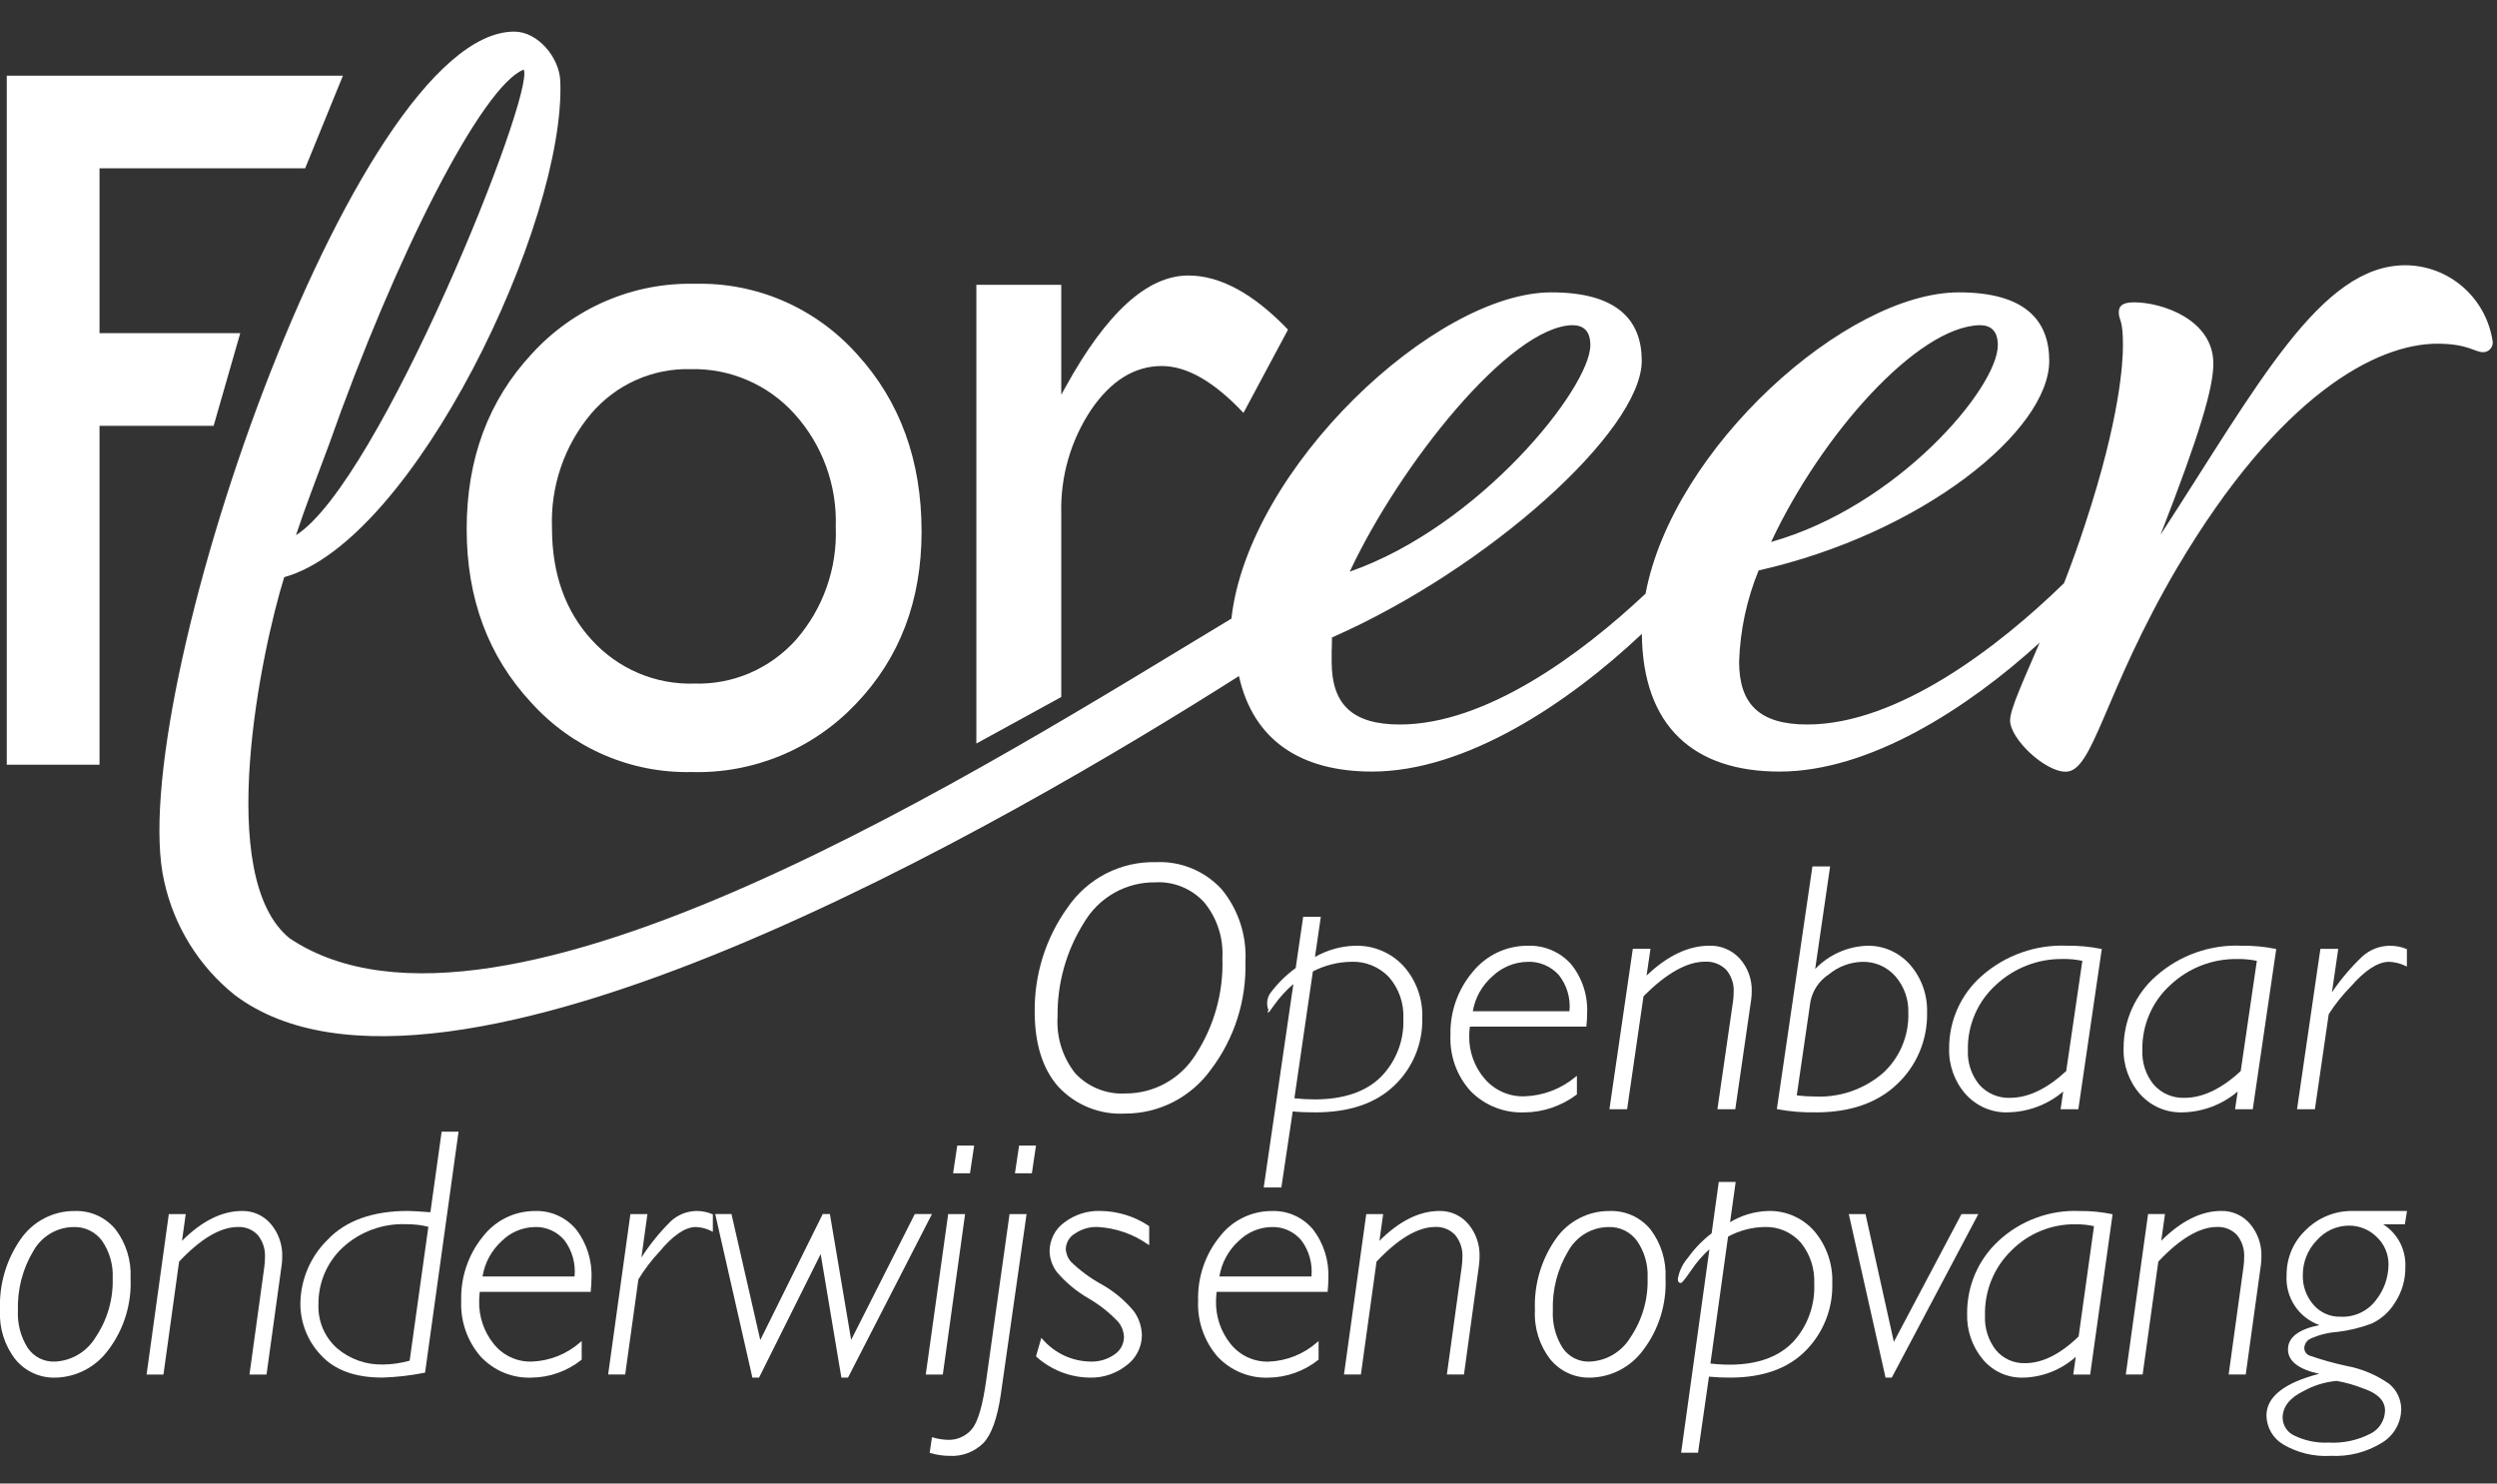
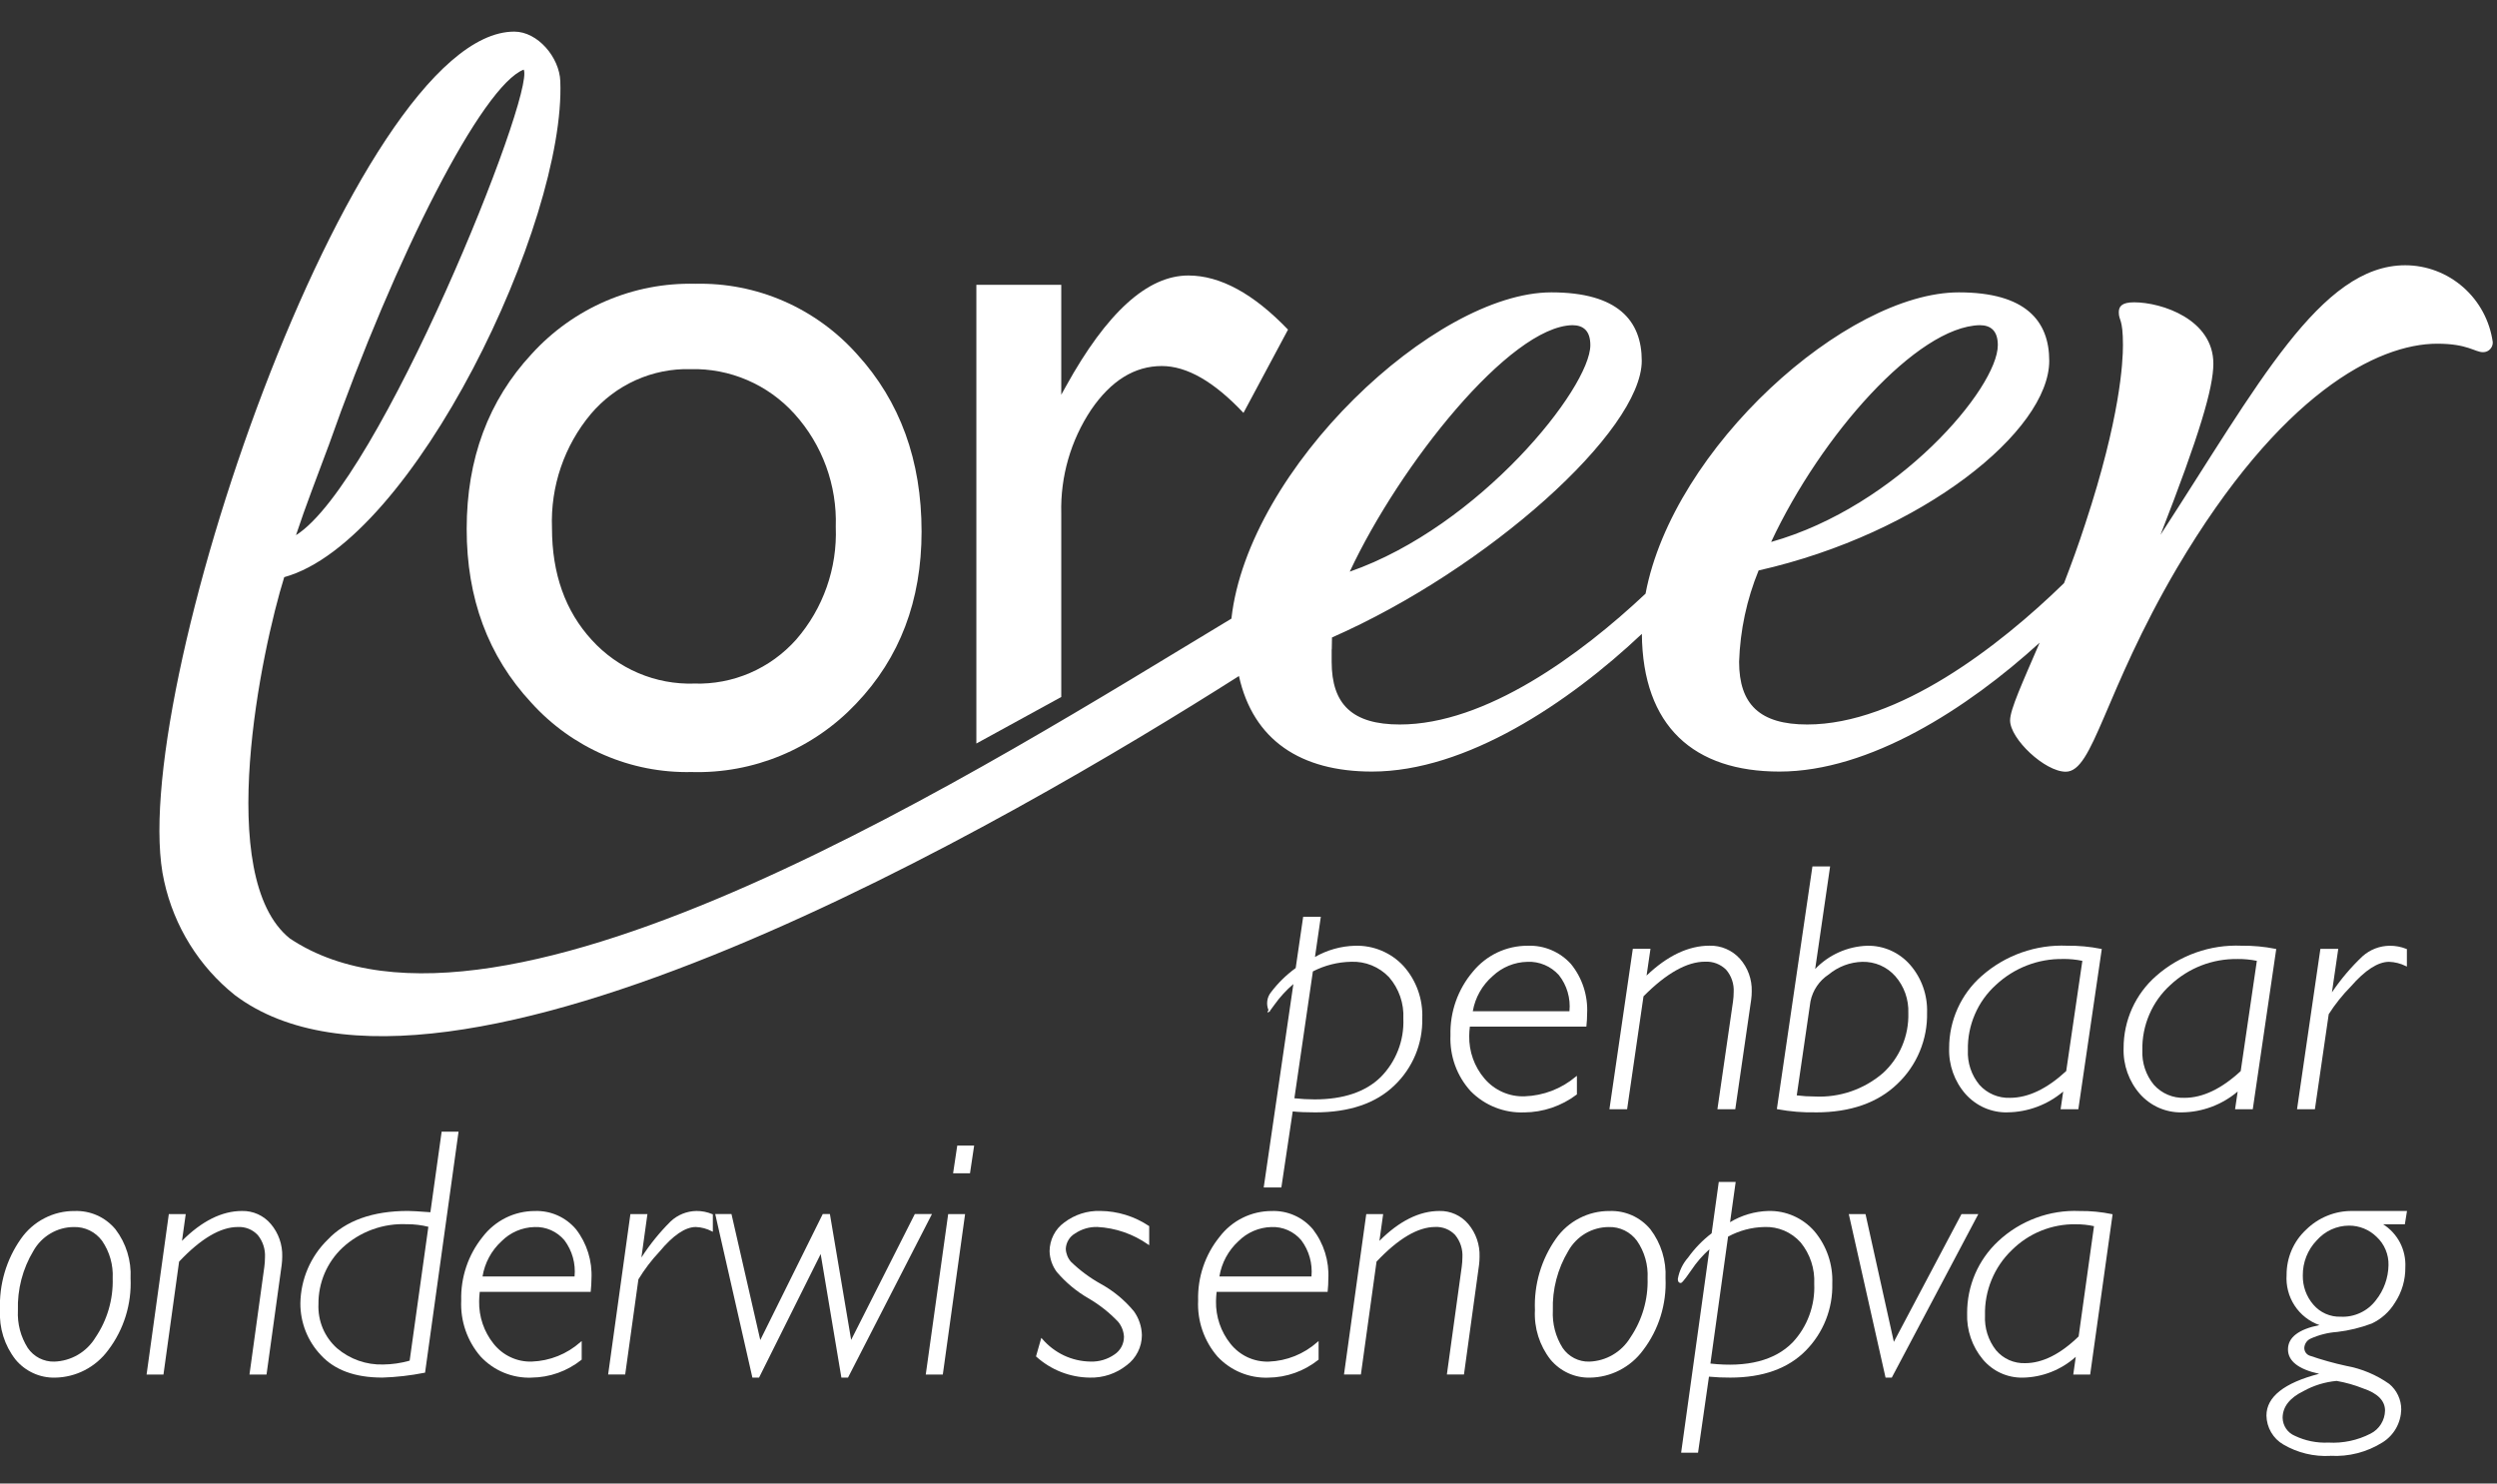
<svg xmlns="http://www.w3.org/2000/svg" width="69" height="41" viewBox="0 0 69 41" fill="none">
  <rect x="0" y="0" width="69" height="41" fill="#333333" stroke="none" />
  <g id="Group 1155">
    <g id="Group 614">
      <g id="Group 612">
        <path id="Path 1" d="M19.213 7.843C20.053 7.823 20.888 7.986 21.66 8.323C22.432 8.66 23.123 9.161 23.685 9.792C24.872 11.092 25.466 12.725 25.466 14.691C25.466 16.599 24.864 18.184 23.659 19.445C23.074 20.065 22.367 20.553 21.583 20.879C20.8 21.205 19.957 21.361 19.11 21.337C18.278 21.355 17.452 21.194 16.687 20.862C15.923 20.531 15.237 20.038 14.677 19.416C13.489 18.136 12.895 16.537 12.896 14.619C12.896 12.682 13.496 11.068 14.696 9.778C15.269 9.149 15.968 8.651 16.747 8.317C17.526 7.983 18.367 7.822 19.213 7.843ZM19.084 10.202C18.563 10.188 18.045 10.292 17.568 10.506C17.092 10.72 16.669 11.039 16.329 11.439C15.593 12.317 15.209 13.441 15.253 14.59C15.253 15.856 15.62 16.89 16.355 17.69C16.714 18.084 17.153 18.396 17.641 18.603C18.13 18.811 18.657 18.909 19.187 18.892C19.715 18.908 20.24 18.808 20.726 18.598C21.212 18.388 21.646 18.074 22 17.677C22.747 16.819 23.14 15.704 23.095 14.562C23.134 13.411 22.724 12.29 21.955 11.44C21.592 11.038 21.148 10.719 20.653 10.506C20.157 10.292 19.623 10.189 19.084 10.202Z" fill="white" />
        <path id="Path 2" d="M29.326 7.872V10.909L29.454 10.679C30.582 8.636 31.709 7.614 32.837 7.614C33.717 7.614 34.635 8.113 35.592 9.11L34.361 11.411C33.549 10.548 32.797 10.116 32.105 10.116C31.353 10.116 30.702 10.519 30.151 11.325C29.589 12.169 29.3 13.17 29.326 14.187V19.263L26.98 20.549V7.872H29.326Z" fill="white" />
-         <path id="Path 3" d="M0.187 2.092H9.476L8.432 4.652H2.75V9.207H6.639L5.903 11.769H2.75V21.134H0.187V2.092Z" fill="white" />
        <path id="Path 4" d="M66.465 7.331C64.121 7.331 62.392 10.642 59.702 14.78C60.778 12.021 61.162 10.72 61.162 10.05C61.162 8.829 59.74 8.355 58.971 8.355C58.626 8.355 58.549 8.474 58.549 8.632C58.549 8.868 58.664 8.789 58.664 9.538C58.664 10.011 58.587 11.548 57.626 14.465C57.436 15.052 57.235 15.603 57.036 16.116C55.246 17.863 52.45 20.023 49.94 20.023C48.633 20.023 48.057 19.471 48.057 18.289C48.085 17.422 48.268 16.567 48.596 15.766C53.13 14.741 56.627 11.903 56.627 9.972C56.627 8.868 55.974 8.08 54.129 8.08C51.021 8.08 46.228 12.376 45.472 16.407C43.68 18.094 41.054 20.023 38.681 20.023C37.374 20.023 36.798 19.471 36.798 18.289C36.798 17.54 36.798 18.351 36.807 17.618C41.116 15.723 45.367 11.903 45.367 9.972C45.367 8.868 44.714 8.08 42.869 8.08C39.645 8.08 34.489 12.942 34.028 17.097C27.461 21.05 13.805 29.8 8.01 25.937C5.899 24.246 7.231 17.95 7.854 15.951C11.43 14.964 15.638 6.154 15.483 2.243C15.459 1.587 14.861 0.874 14.211 0.874C9.766 0.874 3.409 19.452 4.537 24.358C4.811 25.602 5.501 26.712 6.49 27.502C12.251 31.833 27.984 22.657 34.236 18.684C34.63 20.457 35.941 21.324 37.913 21.324C40.51 21.324 43.344 19.43 45.37 17.518C45.392 20.08 46.809 21.324 49.172 21.324C51.658 21.324 54.358 19.588 56.362 17.762C55.895 18.85 55.545 19.605 55.545 19.909C55.545 20.421 56.506 21.328 57.083 21.328C57.851 21.328 58.126 19.156 60.163 15.688C63.006 10.879 65.697 9.499 67.349 9.499C68.194 9.499 68.384 9.733 68.614 9.733C68.65 9.734 68.686 9.727 68.719 9.713C68.752 9.7 68.782 9.679 68.807 9.653C68.832 9.628 68.852 9.597 68.865 9.563C68.878 9.529 68.885 9.493 68.883 9.457C68.801 8.868 68.511 8.329 68.067 7.939C67.623 7.548 67.054 7.332 66.465 7.331ZM54.706 8.987C55.014 8.987 55.206 9.144 55.206 9.539C55.206 10.721 52.439 13.993 48.942 14.978C50.325 12.022 52.977 9.027 54.706 8.987ZM43.447 8.987C43.755 8.987 43.946 9.144 43.946 9.539C43.946 10.721 40.886 14.548 37.298 15.799C38.681 12.843 41.718 9.027 43.447 8.987ZM9.073 12.338C10.942 7.027 13.334 2.363 14.472 1.924C14.797 2.581 10.482 13.341 8.179 14.791C8.45 13.97 8.748 13.214 9.072 12.338" fill="white" />
        <g id="Group 613">
-           <path id="Path 5" d="M31.09 30.775C30.747 30.795 30.405 30.739 30.086 30.611C29.768 30.483 29.48 30.286 29.245 30.034C28.811 29.544 28.592 28.846 28.592 27.958C28.581 26.931 28.896 25.928 29.491 25.095C29.762 24.694 30.129 24.367 30.557 24.145C30.986 23.924 31.463 23.815 31.944 23.828C32.28 23.812 32.616 23.87 32.928 23.998C33.24 24.126 33.521 24.321 33.751 24.568C34.217 25.129 34.454 25.848 34.415 26.579C34.445 27.65 34.111 28.699 33.468 29.551C33.196 29.931 32.839 30.241 32.425 30.454C32.012 30.667 31.554 30.777 31.09 30.776M31.943 24.386C31.541 24.377 31.144 24.477 30.794 24.674C30.443 24.872 30.151 25.161 29.947 25.511C29.461 26.287 29.21 27.189 29.224 28.107C29.189 28.672 29.366 29.23 29.718 29.67C29.896 29.857 30.111 30.003 30.349 30.098C30.588 30.193 30.844 30.235 31.099 30.22C31.485 30.222 31.864 30.126 32.202 29.94C32.54 29.754 32.826 29.484 33.033 29.156C33.552 28.362 33.812 27.424 33.779 26.474C33.809 25.919 33.631 25.373 33.281 24.944C33.112 24.757 32.905 24.611 32.673 24.514C32.442 24.417 32.193 24.373 31.943 24.384" fill="white" />
          <path id="Path 6" d="M35.408 32.819H34.92L34.924 32.793L35.74 27.197C35.543 27.365 35.367 27.557 35.217 27.768C35.171 27.833 35.132 27.885 35.099 27.929C35.107 27.959 34.968 28.029 35.052 27.92L35.048 27.906C35.017 27.826 35.007 27.74 35.02 27.656C35.032 27.571 35.067 27.492 35.12 27.425C35.314 27.169 35.544 26.943 35.804 26.754L36.011 25.336H36.499L36.495 25.36L36.337 26.448C36.674 26.255 37.053 26.148 37.441 26.138C37.691 26.13 37.941 26.175 38.172 26.272C38.403 26.368 38.612 26.513 38.783 26.698C39.137 27.093 39.323 27.613 39.302 28.145C39.309 28.491 39.245 28.835 39.112 29.154C38.979 29.473 38.781 29.761 38.532 29.998C38.021 30.493 37.286 30.743 36.345 30.743C36.108 30.743 35.899 30.735 35.722 30.717L35.408 32.819ZM35.768 30.353C35.953 30.373 36.14 30.384 36.327 30.384C37.121 30.384 37.735 30.177 38.151 29.77C38.361 29.559 38.525 29.306 38.633 29.028C38.742 28.75 38.791 28.452 38.779 28.153C38.8 27.733 38.658 27.322 38.383 27.006C38.248 26.864 38.084 26.753 37.903 26.679C37.722 26.606 37.527 26.572 37.332 26.581C36.966 26.588 36.606 26.679 36.279 26.847L35.768 30.353Z" fill="white" />
          <path id="Path 7" d="M42.12 30.743C41.847 30.755 41.575 30.708 41.321 30.608C41.066 30.508 40.835 30.355 40.642 30.16C40.452 29.952 40.304 29.709 40.208 29.443C40.112 29.177 40.069 28.895 40.081 28.612C40.064 27.968 40.285 27.341 40.701 26.853C40.885 26.628 41.117 26.447 41.378 26.323C41.64 26.2 41.926 26.136 42.215 26.138C42.439 26.129 42.662 26.169 42.868 26.257C43.075 26.344 43.26 26.476 43.411 26.643C43.724 27.028 43.883 27.518 43.857 28.015C43.857 28.128 43.85 28.241 43.838 28.353L43.836 28.372H40.617C40.606 28.458 40.6 28.544 40.599 28.631C40.592 29.061 40.741 29.48 41.019 29.806C41.155 29.967 41.326 30.096 41.519 30.181C41.711 30.266 41.92 30.307 42.13 30.299C42.647 30.282 43.143 30.092 43.54 29.759L43.575 29.733V30.247L43.566 30.253C43.148 30.568 42.642 30.74 42.12 30.744M40.698 27.947H43.369C43.404 27.588 43.299 27.23 43.077 26.949C42.967 26.827 42.832 26.73 42.681 26.667C42.531 26.604 42.368 26.574 42.205 26.582C41.848 26.59 41.507 26.73 41.246 26.977C40.958 27.227 40.764 27.569 40.698 27.947Z" fill="white" />
          <path id="Path 8" d="M47.951 30.657H47.457L47.461 30.631L47.888 27.681C47.9 27.595 47.907 27.508 47.907 27.422C47.921 27.194 47.845 26.97 47.697 26.799C47.62 26.723 47.529 26.665 47.43 26.627C47.33 26.589 47.223 26.573 47.117 26.578C46.615 26.578 46.043 26.901 45.415 27.536L44.962 30.657H44.474L44.477 30.631L45.12 26.222H45.608L45.5 26.962C46.073 26.414 46.658 26.136 47.239 26.136C47.396 26.132 47.553 26.162 47.697 26.224C47.842 26.286 47.972 26.379 48.078 26.496C48.298 26.743 48.416 27.066 48.406 27.398C48.406 27.474 48.401 27.55 48.391 27.625L47.951 30.657Z" fill="white" />
          <path id="Path 9" d="M50.181 30.742C49.825 30.75 49.47 30.721 49.12 30.656L49.101 30.652L49.103 30.632L50.083 23.946H50.572L50.568 23.972L50.159 26.78C50.537 26.386 51.053 26.156 51.596 26.138C51.819 26.133 52.041 26.178 52.245 26.268C52.45 26.359 52.633 26.494 52.781 26.663C53.099 27.027 53.267 27.501 53.251 27.987C53.259 28.354 53.19 28.718 53.049 29.057C52.908 29.396 52.699 29.701 52.434 29.952C51.892 30.477 51.134 30.743 50.18 30.743M49.65 30.273C49.814 30.294 49.98 30.304 50.146 30.304C50.832 30.339 51.506 30.108 52.031 29.658C52.26 29.449 52.441 29.193 52.562 28.906C52.684 28.619 52.742 28.309 52.733 27.997C52.747 27.624 52.618 27.259 52.373 26.979C52.259 26.85 52.118 26.748 51.961 26.679C51.803 26.611 51.633 26.578 51.462 26.582C51.123 26.591 50.796 26.714 50.534 26.931C50.405 27.015 50.294 27.124 50.207 27.252C50.12 27.38 50.06 27.523 50.029 27.675L49.65 30.273Z" fill="white" />
          <path id="Path 10" d="M55.473 30.743C55.256 30.748 55.041 30.705 54.841 30.619C54.642 30.532 54.463 30.402 54.317 30.24C54.009 29.89 53.845 29.433 53.861 28.965C53.86 28.587 53.941 28.214 54.096 27.87C54.251 27.526 54.477 27.22 54.76 26.973C55.412 26.398 56.258 26.099 57.122 26.137C57.436 26.133 57.751 26.162 58.059 26.224L58.079 26.228L58.076 26.248L57.431 30.657H56.941L57.013 30.167C56.581 30.532 56.037 30.736 55.473 30.742M57.006 26.504C56.32 26.493 55.656 26.75 55.153 27.221C54.903 27.447 54.704 27.725 54.571 28.036C54.437 28.347 54.371 28.683 54.379 29.022C54.362 29.371 54.476 29.714 54.698 29.982C54.804 30.101 54.935 30.194 55.081 30.256C55.227 30.318 55.384 30.347 55.542 30.341C56.045 30.341 56.567 30.091 57.096 29.601L57.542 26.555C57.365 26.518 57.186 26.501 57.006 26.503" fill="white" />
          <path id="Path 11" d="M60.294 30.743C60.077 30.748 59.861 30.705 59.662 30.619C59.462 30.532 59.284 30.402 59.138 30.24C58.829 29.89 58.666 29.433 58.682 28.965C58.681 28.587 58.761 28.214 58.916 27.87C59.072 27.526 59.298 27.22 59.581 26.973C60.233 26.398 61.078 26.099 61.943 26.137C62.257 26.133 62.572 26.162 62.88 26.224L62.9 26.228L62.897 26.248L62.251 30.657H61.762L61.834 30.167C61.401 30.533 60.858 30.736 60.294 30.743ZM61.828 26.505C61.142 26.493 60.478 26.75 59.975 27.222C59.725 27.448 59.526 27.726 59.393 28.037C59.259 28.347 59.193 28.684 59.2 29.023C59.184 29.372 59.298 29.715 59.52 29.983C59.627 30.101 59.758 30.195 59.903 30.256C60.049 30.318 60.206 30.347 60.365 30.341C60.867 30.341 61.389 30.092 61.918 29.602L62.364 26.555C62.188 26.519 62.008 26.502 61.828 26.504" fill="white" />
          <path id="Path 12" d="M63.968 30.657H63.474L63.478 30.631L64.12 26.223H64.613L64.61 26.248L64.439 27.425C64.684 27.062 64.968 26.727 65.286 26.427C65.494 26.242 65.76 26.14 66.037 26.138C66.194 26.137 66.35 26.166 66.496 26.225L66.51 26.231V26.713L66.479 26.699C66.335 26.627 66.177 26.587 66.017 26.582C65.711 26.582 65.355 26.811 64.961 27.264C64.731 27.497 64.526 27.753 64.35 28.029L63.968 30.657Z" fill="white" />
          <path id="Path 13" d="M1.518 38.074C1.311 38.078 1.105 38.036 0.917 37.949C0.728 37.862 0.561 37.734 0.428 37.573C0.125 37.185 -0.027 36.699 8.59583e-05 36.206C-0.029 35.503 0.174 34.81 0.578 34.237C0.746 33.997 0.968 33.802 1.227 33.669C1.485 33.535 1.771 33.466 2.062 33.469C2.275 33.461 2.488 33.502 2.684 33.589C2.879 33.676 3.052 33.808 3.19 33.973C3.485 34.359 3.633 34.84 3.608 35.327C3.64 36.043 3.421 36.747 2.989 37.315C2.818 37.547 2.597 37.736 2.342 37.868C2.086 38 1.805 38.07 1.518 38.074ZM2.043 33.912C1.815 33.912 1.591 33.973 1.394 34.09C1.197 34.206 1.034 34.373 0.922 34.573C0.625 35.067 0.477 35.638 0.495 36.215C0.476 36.582 0.571 36.946 0.768 37.255C0.849 37.374 0.959 37.471 1.087 37.537C1.215 37.602 1.357 37.635 1.5 37.631C1.729 37.624 1.954 37.559 2.152 37.443C2.351 37.327 2.518 37.162 2.638 36.964C2.964 36.483 3.131 35.91 3.114 35.327C3.132 34.959 3.029 34.595 2.82 34.292C2.73 34.171 2.613 34.072 2.477 34.006C2.342 33.94 2.193 33.908 2.043 33.912Z" fill="white" />
          <path id="Path 14" d="M7.365 37.988H6.894L6.897 37.964L7.304 35.014C7.315 34.928 7.322 34.841 7.322 34.754C7.336 34.528 7.264 34.305 7.121 34.131C7.05 34.056 6.965 33.998 6.87 33.96C6.774 33.922 6.672 33.905 6.57 33.911C6.093 33.911 5.548 34.233 4.949 34.868L4.517 37.988H4.05L4.054 37.964L4.665 33.554H5.132L5.129 33.578L5.029 34.294C5.575 33.746 6.134 33.468 6.686 33.468C6.837 33.464 6.987 33.495 7.126 33.557C7.264 33.62 7.387 33.712 7.485 33.829C7.697 34.079 7.809 34.401 7.799 34.73C7.798 34.806 7.794 34.882 7.784 34.958L7.365 37.988Z" fill="white" />
          <path id="Path 15" d="M10.556 38.072C9.812 38.072 9.245 37.864 8.868 37.452C8.501 37.067 8.298 36.552 8.3 36.018C8.311 35.355 8.581 34.725 9.052 34.264C9.551 33.735 10.299 33.467 11.274 33.467C11.366 33.467 11.574 33.479 11.893 33.503L12.204 31.276H12.671L12.668 31.3L11.746 37.936L11.731 37.939C11.344 38.016 10.95 38.061 10.556 38.073M11.26 33.835C10.932 33.817 10.603 33.866 10.294 33.978C9.985 34.09 9.701 34.263 9.459 34.488C9.249 34.687 9.082 34.928 8.968 35.195C8.855 35.463 8.797 35.751 8.8 36.042C8.79 36.272 8.831 36.5 8.919 36.711C9.008 36.922 9.143 37.111 9.313 37.262C9.669 37.565 10.123 37.725 10.588 37.711C10.835 37.708 11.082 37.673 11.32 37.605L11.837 33.905C11.648 33.858 11.454 33.834 11.259 33.834" fill="white" />
          <path id="Path 16" d="M14.689 38.074C14.426 38.084 14.165 38.037 13.921 37.936C13.678 37.836 13.46 37.683 13.28 37.49C12.911 37.063 12.719 36.509 12.745 35.943C12.727 35.304 12.937 34.68 13.336 34.185C13.506 33.962 13.725 33.782 13.975 33.657C14.225 33.533 14.5 33.469 14.779 33.469C14.994 33.461 15.209 33.502 15.406 33.59C15.603 33.677 15.778 33.809 15.918 33.975C16.219 34.365 16.37 34.852 16.344 35.346C16.343 35.459 16.337 35.572 16.324 35.684L16.323 35.703H13.257C13.247 35.789 13.241 35.875 13.24 35.962C13.232 36.389 13.373 36.805 13.639 37.137C13.766 37.297 13.927 37.425 14.111 37.51C14.294 37.596 14.495 37.637 14.698 37.63C15.193 37.612 15.668 37.422 16.04 37.091L16.074 37.063V37.576L16.066 37.583C15.673 37.896 15.189 38.069 14.688 38.073M13.334 35.278H15.877C15.912 34.921 15.812 34.565 15.598 34.279C15.496 34.158 15.369 34.062 15.225 33.998C15.081 33.935 14.925 33.905 14.768 33.912C14.425 33.921 14.099 34.062 13.856 34.307C13.579 34.562 13.395 34.904 13.334 35.278" fill="white" />
          <path id="Path 17" d="M17.276 37.987H16.804L16.808 37.963L17.42 33.554H17.891L17.887 33.578L17.724 34.754C17.957 34.393 18.227 34.059 18.531 33.757C18.725 33.574 18.981 33.471 19.247 33.468C19.397 33.467 19.546 33.497 19.685 33.556L19.698 33.561V34.043L19.667 34.028C19.531 33.956 19.381 33.917 19.228 33.911C18.936 33.911 18.598 34.141 18.223 34.593C18.003 34.827 17.808 35.083 17.641 35.358L17.276 37.987Z" fill="white" />
          <path id="Path 18" d="M23.433 38.073H23.25L23.247 38.055L22.678 34.658L20.975 38.073H20.791L20.787 38.056L19.764 33.553H20.213L20.217 33.57L21.009 37.035L22.735 33.553H22.933L22.936 33.571L23.52 37.031L25.279 33.553H25.753L25.737 33.584L23.433 38.073Z" fill="white" />
          <path id="Path 19" d="M26.053 37.988H25.581L25.585 37.965L26.201 33.555H26.668L26.665 33.579L26.053 37.988ZM26.804 32.427H26.337L26.452 31.66H26.919L26.804 32.427Z" fill="white" />
-           <path id="Path 20" d="M26.242 40.236C26.061 40.235 25.882 40.209 25.708 40.158L25.69 40.153L25.753 39.72L25.776 39.726C25.912 39.767 26.053 39.789 26.195 39.793C26.319 39.797 26.443 39.773 26.557 39.722C26.671 39.672 26.772 39.596 26.853 39.501C27.021 39.306 27.157 38.842 27.256 38.121L27.897 33.554H28.368L28.364 33.578L27.654 38.548C27.559 39.195 27.399 39.643 27.177 39.879C27.054 40.001 26.908 40.096 26.747 40.157C26.586 40.219 26.414 40.246 26.242 40.236ZM28.514 32.427H28.046L28.161 31.66H28.628L28.514 32.427Z" fill="white" />
          <path id="Path 21" d="M30.111 38.073C29.567 38.067 29.044 37.862 28.638 37.496L28.628 37.487L28.632 37.474L28.774 36.975L28.799 37.001C28.965 37.195 29.169 37.351 29.398 37.46C29.627 37.568 29.877 37.626 30.13 37.63C30.368 37.639 30.602 37.57 30.798 37.433C30.878 37.38 30.943 37.308 30.989 37.224C31.034 37.139 31.058 37.045 31.059 36.949C31.052 36.798 30.997 36.653 30.902 36.535C30.659 36.278 30.38 36.057 30.074 35.88C29.744 35.69 29.449 35.443 29.201 35.152C29.078 34.987 29.009 34.787 29.003 34.581C29.004 34.426 29.041 34.273 29.111 34.135C29.181 33.996 29.283 33.877 29.408 33.787C29.695 33.568 30.048 33.455 30.408 33.467C30.884 33.472 31.349 33.616 31.747 33.881L31.756 33.887V34.414L31.724 34.393C31.311 34.104 30.826 33.936 30.323 33.91C30.103 33.904 29.887 33.968 29.704 34.092C29.63 34.135 29.568 34.197 29.524 34.271C29.48 34.345 29.454 34.429 29.451 34.516C29.457 34.648 29.508 34.774 29.595 34.873C29.843 35.113 30.122 35.319 30.423 35.486C30.771 35.678 31.079 35.934 31.333 36.24C31.472 36.433 31.549 36.664 31.554 36.902C31.553 37.064 31.515 37.223 31.441 37.367C31.368 37.512 31.263 37.637 31.133 37.732C30.843 37.963 30.481 38.084 30.112 38.073" fill="white" />
          <path id="Path 22" d="M35.051 38.074C34.789 38.084 34.527 38.037 34.284 37.936C34.041 37.836 33.822 37.683 33.642 37.49C33.273 37.063 33.082 36.509 33.108 35.943C33.09 35.304 33.299 34.68 33.699 34.185C33.869 33.962 34.087 33.781 34.337 33.657C34.587 33.533 34.862 33.469 35.141 33.469C35.356 33.461 35.571 33.502 35.769 33.59C35.966 33.677 36.141 33.809 36.281 33.975C36.581 34.366 36.733 34.852 36.706 35.346C36.706 35.459 36.7 35.572 36.688 35.684L36.686 35.703H33.619C33.609 35.789 33.604 35.876 33.602 35.962C33.594 36.389 33.736 36.806 34.002 37.138C34.128 37.297 34.29 37.425 34.474 37.511C34.657 37.596 34.858 37.637 35.061 37.631C35.556 37.613 36.031 37.422 36.403 37.091L36.437 37.063V37.576L36.429 37.583C36.036 37.896 35.551 38.069 35.051 38.074ZM33.697 35.278H36.24C36.273 34.921 36.174 34.565 35.96 34.279C35.859 34.158 35.731 34.062 35.587 33.998C35.444 33.935 35.287 33.905 35.13 33.912C34.788 33.921 34.462 34.062 34.218 34.307C33.941 34.562 33.757 34.904 33.696 35.278" fill="white" />
          <path id="Path 23" d="M40.454 37.987H39.982L39.985 37.963L40.392 35.013C40.404 34.927 40.41 34.84 40.411 34.754C40.425 34.528 40.353 34.305 40.21 34.131C40.139 34.056 40.053 33.998 39.958 33.96C39.863 33.922 39.761 33.905 39.659 33.91C39.182 33.91 38.637 34.233 38.038 34.868L37.606 37.987H37.139L37.142 37.963L37.754 33.554H38.221L38.118 34.294C38.664 33.746 39.222 33.468 39.774 33.468C39.926 33.464 40.076 33.495 40.214 33.557C40.353 33.62 40.475 33.712 40.574 33.829C40.785 34.079 40.896 34.401 40.885 34.73C40.885 34.806 40.88 34.882 40.871 34.957L40.454 37.987Z" fill="white" />
          <path id="Path 24" d="M43.933 38.074C43.726 38.078 43.52 38.036 43.332 37.949C43.143 37.862 42.976 37.733 42.843 37.573C42.541 37.185 42.388 36.699 42.415 36.206C42.386 35.503 42.59 34.81 42.993 34.237C43.161 33.997 43.383 33.802 43.642 33.669C43.9 33.535 44.187 33.466 44.477 33.469C44.691 33.461 44.903 33.502 45.099 33.589C45.294 33.676 45.467 33.808 45.605 33.973C45.9 34.359 46.048 34.84 46.024 35.327C46.056 36.043 45.837 36.747 45.404 37.315C45.234 37.547 45.012 37.736 44.757 37.868C44.502 38 44.22 38.07 43.933 38.074ZM44.458 33.912C44.23 33.912 44.006 33.973 43.809 34.089C43.612 34.206 43.449 34.372 43.337 34.573C43.04 35.067 42.892 35.638 42.91 36.215C42.891 36.582 42.986 36.946 43.182 37.255C43.264 37.375 43.374 37.471 43.502 37.537C43.629 37.602 43.771 37.635 43.915 37.631C44.144 37.624 44.368 37.56 44.567 37.443C44.766 37.327 44.933 37.162 45.053 36.964C45.379 36.483 45.546 35.91 45.528 35.328C45.547 34.959 45.444 34.595 45.235 34.293C45.145 34.171 45.028 34.073 44.892 34.006C44.757 33.94 44.608 33.907 44.458 33.912Z" fill="white" />
          <path id="Path 25" d="M46.922 40.149H46.456L46.458 40.125L47.237 34.526C47.048 34.695 46.881 34.887 46.74 35.098C46.494 35.458 46.461 35.458 46.441 35.458C46.413 35.458 46.364 35.443 46.364 35.346C46.402 35.126 46.5 34.922 46.647 34.756C46.83 34.501 47.049 34.275 47.298 34.085L47.495 32.666H47.962L47.959 32.69L47.807 33.778C48.126 33.586 48.488 33.479 48.859 33.468C49.1 33.461 49.339 33.507 49.56 33.604C49.782 33.701 49.979 33.846 50.138 34.028C50.477 34.431 50.654 34.947 50.632 35.475C50.641 35.818 50.58 36.158 50.454 36.477C50.328 36.795 50.139 37.084 49.899 37.327C49.412 37.822 48.712 38.073 47.815 38.073C47.618 38.074 47.421 38.066 47.224 38.047L46.922 40.149ZM47.264 37.685C48.28 37.798 49.048 37.6 49.535 37.101C49.737 36.886 49.894 36.632 49.996 36.354C50.099 36.076 50.146 35.78 50.133 35.484C50.154 35.067 50.02 34.657 49.756 34.336C49.63 34.196 49.476 34.085 49.303 34.011C49.13 33.938 48.943 33.903 48.756 33.911C48.405 33.918 48.061 34.009 47.752 34.177L47.264 37.685Z" fill="white" />
          <path id="Path 26" d="M52.276 38.073H52.104L52.1 38.057L51.088 33.554H51.55L52.333 37.085L54.202 33.554H54.667L54.651 33.585L52.276 38.073Z" fill="white" />
          <path id="Path 27" d="M55.895 38.074C55.686 38.078 55.478 38.035 55.287 37.948C55.097 37.861 54.928 37.732 54.792 37.57C54.496 37.215 54.341 36.761 54.358 36.296C54.356 35.922 54.431 35.552 54.578 35.209C54.726 34.866 54.943 34.558 55.215 34.305C55.517 34.022 55.871 33.803 56.257 33.66C56.644 33.516 57.054 33.451 57.465 33.469C57.765 33.465 58.065 33.494 58.359 33.555L58.377 33.559L58.375 33.579L57.758 37.988H57.291L57.36 37.499C56.955 37.861 56.435 38.065 55.894 38.074M57.353 33.835C57.027 33.831 56.703 33.892 56.4 34.015C56.097 34.138 55.822 34.321 55.589 34.553C55.349 34.784 55.159 35.064 55.032 35.374C54.905 35.685 54.843 36.018 54.852 36.354C54.834 36.701 54.942 37.043 55.156 37.316C55.255 37.433 55.378 37.526 55.517 37.588C55.657 37.65 55.808 37.679 55.96 37.674C56.438 37.674 56.936 37.425 57.439 36.935L57.864 33.888C57.696 33.851 57.525 33.834 57.353 33.836" fill="white" />
-           <path id="Path 28" d="M62.057 37.987H61.585L61.588 37.963L61.995 35.013C62.007 34.927 62.013 34.84 62.013 34.754C62.027 34.528 61.956 34.305 61.813 34.13C61.742 34.056 61.656 33.998 61.561 33.96C61.466 33.922 61.364 33.905 61.262 33.91C60.784 33.91 60.239 34.233 59.641 34.867L59.208 37.987H58.743L58.746 37.962L59.358 33.553H59.825L59.722 34.292C60.268 33.745 60.827 33.467 61.378 33.467C61.53 33.463 61.68 33.494 61.818 33.556C61.957 33.618 62.079 33.711 62.178 33.828C62.389 34.078 62.501 34.4 62.49 34.729C62.49 34.805 62.485 34.881 62.476 34.956L62.057 37.987Z" fill="white" />
          <path id="Path 29" d="M64.398 40.236C63.943 40.262 63.49 40.153 63.096 39.922C62.956 39.841 62.84 39.725 62.758 39.584C62.676 39.444 62.632 39.285 62.629 39.122C62.629 38.606 63.119 38.218 64.086 37.968C63.514 37.843 63.224 37.616 63.224 37.293C63.224 36.963 63.517 36.737 64.094 36.622C63.813 36.523 63.571 36.333 63.407 36.082C63.243 35.831 63.165 35.532 63.186 35.231C63.185 34.998 63.232 34.767 63.324 34.553C63.416 34.339 63.551 34.147 63.721 33.989C63.891 33.821 64.091 33.688 64.312 33.599C64.532 33.509 64.768 33.465 65.006 33.468H66.513L66.509 33.492L66.454 33.835H65.852C66.05 33.959 66.212 34.136 66.321 34.345C66.429 34.555 66.479 34.79 66.467 35.026C66.471 35.373 66.371 35.714 66.18 36.002C66.027 36.255 65.802 36.456 65.535 36.58C65.229 36.695 64.91 36.773 64.586 36.811C64.326 36.829 64.071 36.894 63.834 37.003C63.789 37.027 63.75 37.062 63.723 37.105C63.695 37.148 63.678 37.198 63.675 37.249C63.674 37.296 63.688 37.343 63.714 37.382C63.74 37.42 63.778 37.45 63.822 37.466C64.153 37.58 64.491 37.675 64.834 37.749C65.261 37.826 65.667 37.997 66.023 38.248C66.127 38.334 66.21 38.442 66.267 38.564C66.325 38.686 66.354 38.819 66.354 38.955C66.349 39.137 66.3 39.316 66.21 39.475C66.12 39.633 65.992 39.767 65.838 39.863C65.407 40.134 64.903 40.264 64.397 40.234M64.571 38.164C64.248 38.193 63.935 38.289 63.651 38.447C63.269 38.634 63.076 38.883 63.076 39.187C63.079 39.293 63.112 39.396 63.171 39.483C63.23 39.57 63.313 39.639 63.41 39.68C63.7 39.819 64.019 39.884 64.34 39.869C64.744 39.892 65.147 39.807 65.507 39.621C65.625 39.562 65.724 39.471 65.794 39.359C65.865 39.247 65.903 39.117 65.906 38.984C65.906 38.712 65.702 38.506 65.301 38.372C65.066 38.278 64.821 38.209 64.571 38.165M64.912 33.873C64.743 33.873 64.575 33.91 64.421 33.98C64.267 34.051 64.13 34.154 64.018 34.281C63.768 34.54 63.63 34.889 63.634 35.251C63.629 35.545 63.731 35.831 63.922 36.053C64.015 36.163 64.132 36.251 64.263 36.309C64.394 36.367 64.537 36.395 64.68 36.39C64.868 36.4 65.055 36.362 65.225 36.282C65.395 36.203 65.543 36.082 65.656 35.931C65.874 35.657 65.996 35.317 66.002 34.965C66.006 34.819 65.978 34.673 65.921 34.538C65.865 34.403 65.78 34.282 65.673 34.183C65.469 33.983 65.196 33.872 64.912 33.873Z" fill="white" />
        </g>
      </g>
    </g>
  </g>
</svg>